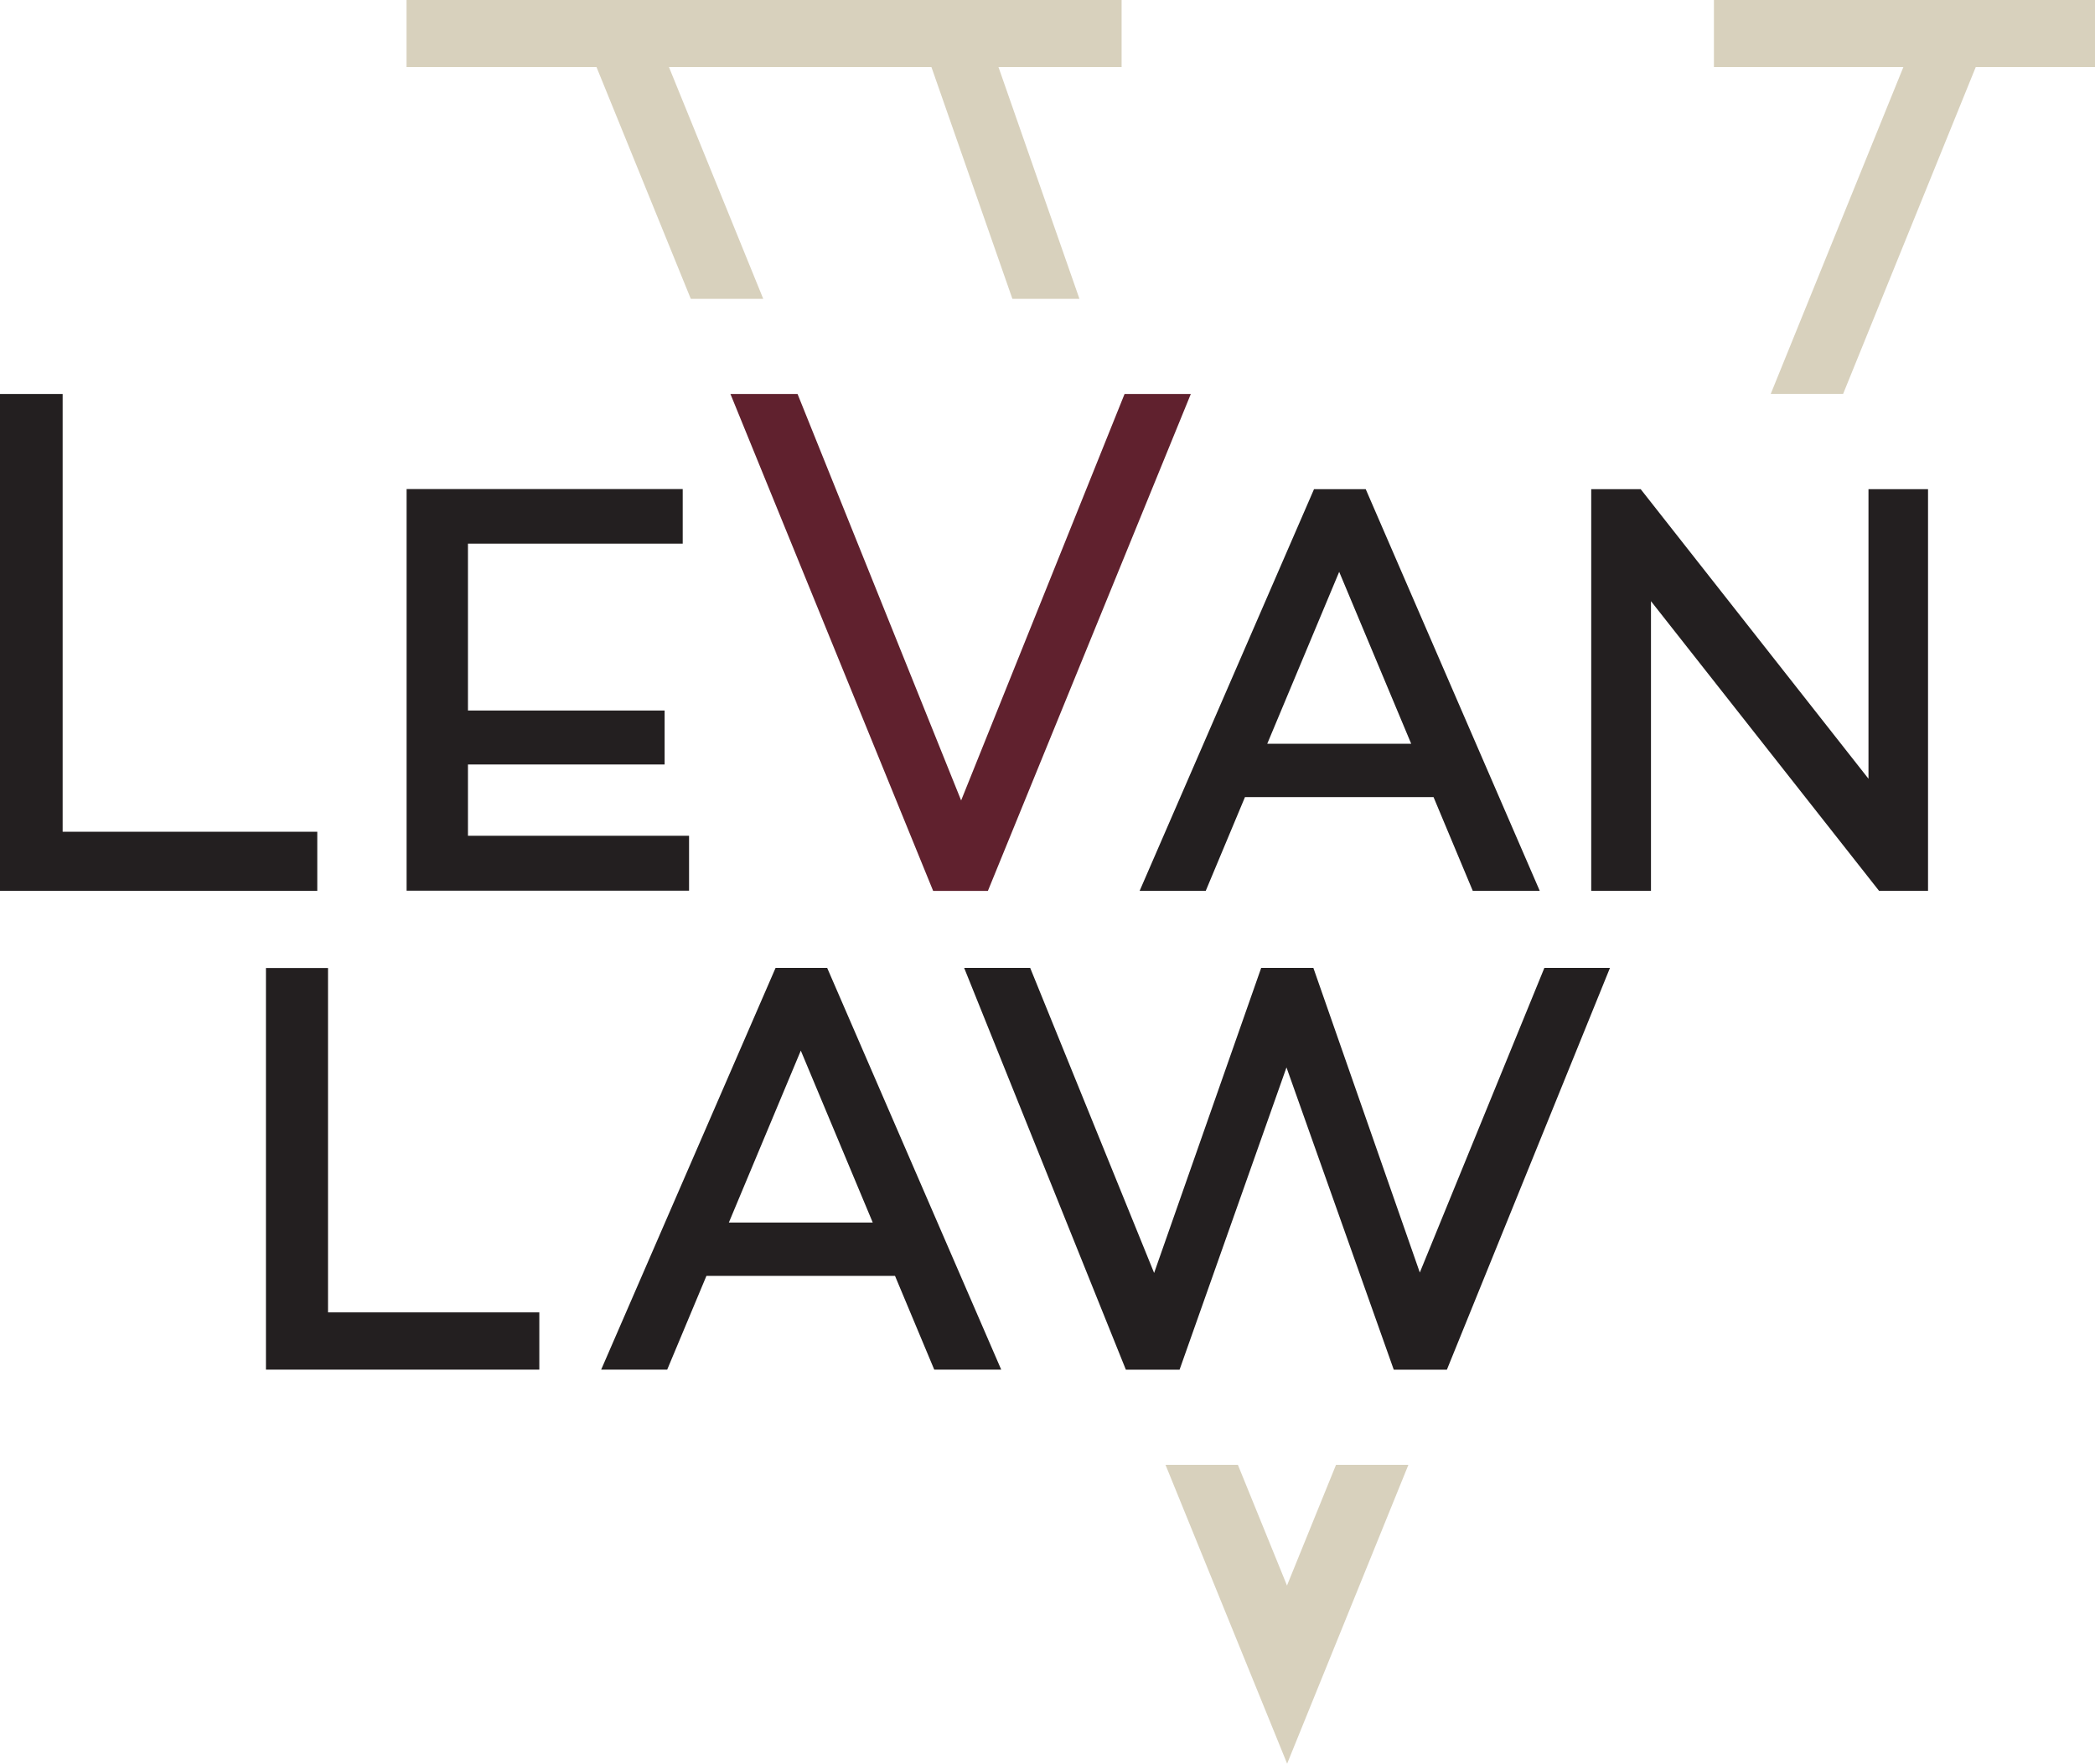
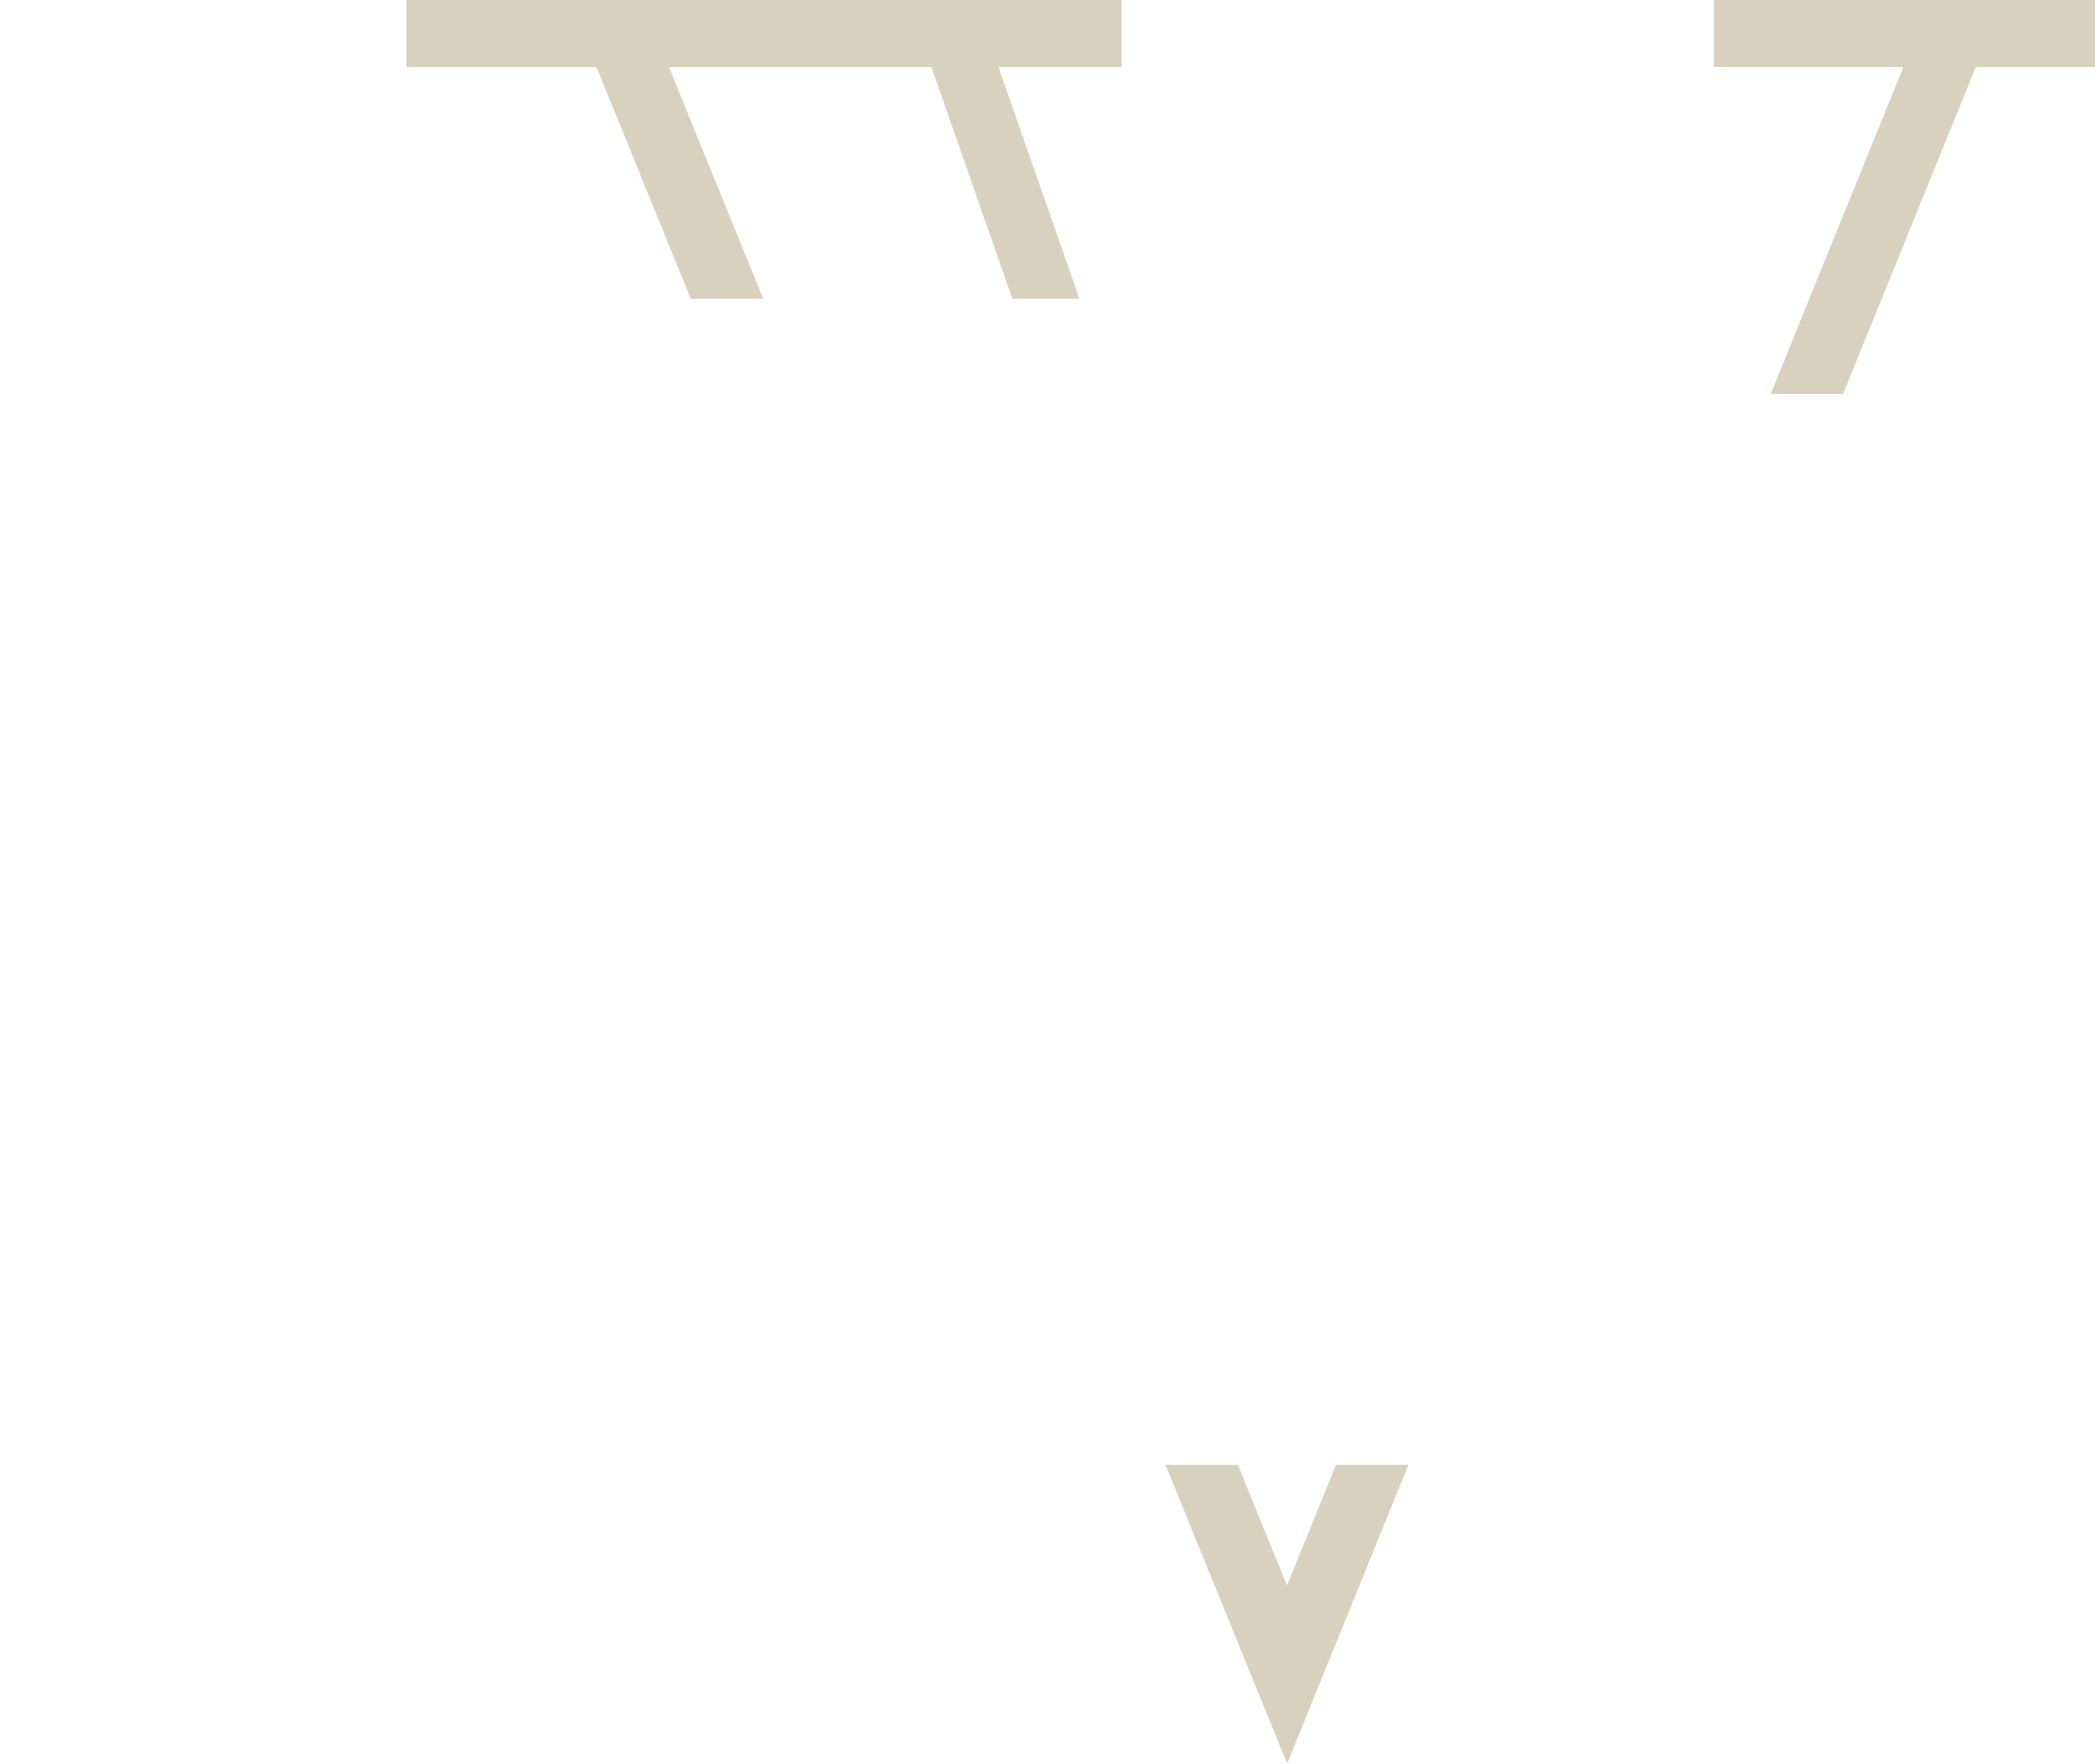
<svg xmlns="http://www.w3.org/2000/svg" id="Layer_2" data-name="Layer 2" viewBox="0 0 290.6 244.64">
  <defs>
    <style>
      .cls-1 {
        fill: #231f20;
      }

      .cls-2 {
        fill: #d8d1bd;
      }

      .cls-3 {
        fill: #60212e;
      }
    </style>
  </defs>
  <g id="ARTWORK">
    <g>
-       <polygon class="cls-3" points="137.03 123.58 165.18 54.65 155.99 54.65 133.32 111.03 110.63 54.65 101.32 54.65 129.44 123.58 137.03 123.58" />
-       <path class="cls-1" d="M44,123.57H0V54.65h8.69v60.72h35.32v8.2ZM95.57,115.93h-30.66v-9.89h27.28v-7.48h-27.28v-23.15h29.79v-7.57h-38.3v55.71h39.18v-7.63ZM158.08,123.57l24.19-55.72h7.17l24.14,55.72h-9.29l-5.44-13h-26.16l-5.44,13h-9.16ZM195.75,103.17l-9.99-23.85-9.98,23.85h19.97ZM259.18,67.85v40.17l-31.6-40.17h-6.86v55.71h8.29v-40.17l31.63,40.17h6.8v-55.71h-8.26ZM45.49,134.27h-8.6v55.71h37.92v-7.94h-29.31v-47.77ZM114.74,134.26l24.14,55.72h-9.29l-5.44-13h-26.16l-5.44,13h-9.16l24.19-55.72h7.17ZM121.06,169.58l-9.98-23.85-9.98,23.85h19.97ZM196.95,176.53l-14.77-42.27h-7.24l-14.85,42.31-17.19-42.31h-9.16l22.43,55.73h7.45l14.83-41.93,14.88,41.93h7.37l22.62-55.73h-9.1l-17.28,42.26Z" />
      <path class="cls-2" d="M264.02,9.3h-26.28V0h52.86v9.3h-16.54l-18.4,45.34h-10.04l18.4-45.34ZM185.32,203.19l-6.8,16.74-6.81-16.74h-10.04l16.87,41.45,16.82-41.45h-10.04ZM95.83,41.45h10.04l-13.08-32.15h36.41l11.23,32.15h9.3l-11.23-32.15h17.08V0H56.39v9.3h26.35l13.08,32.15Z" />
    </g>
  </g>
</svg>